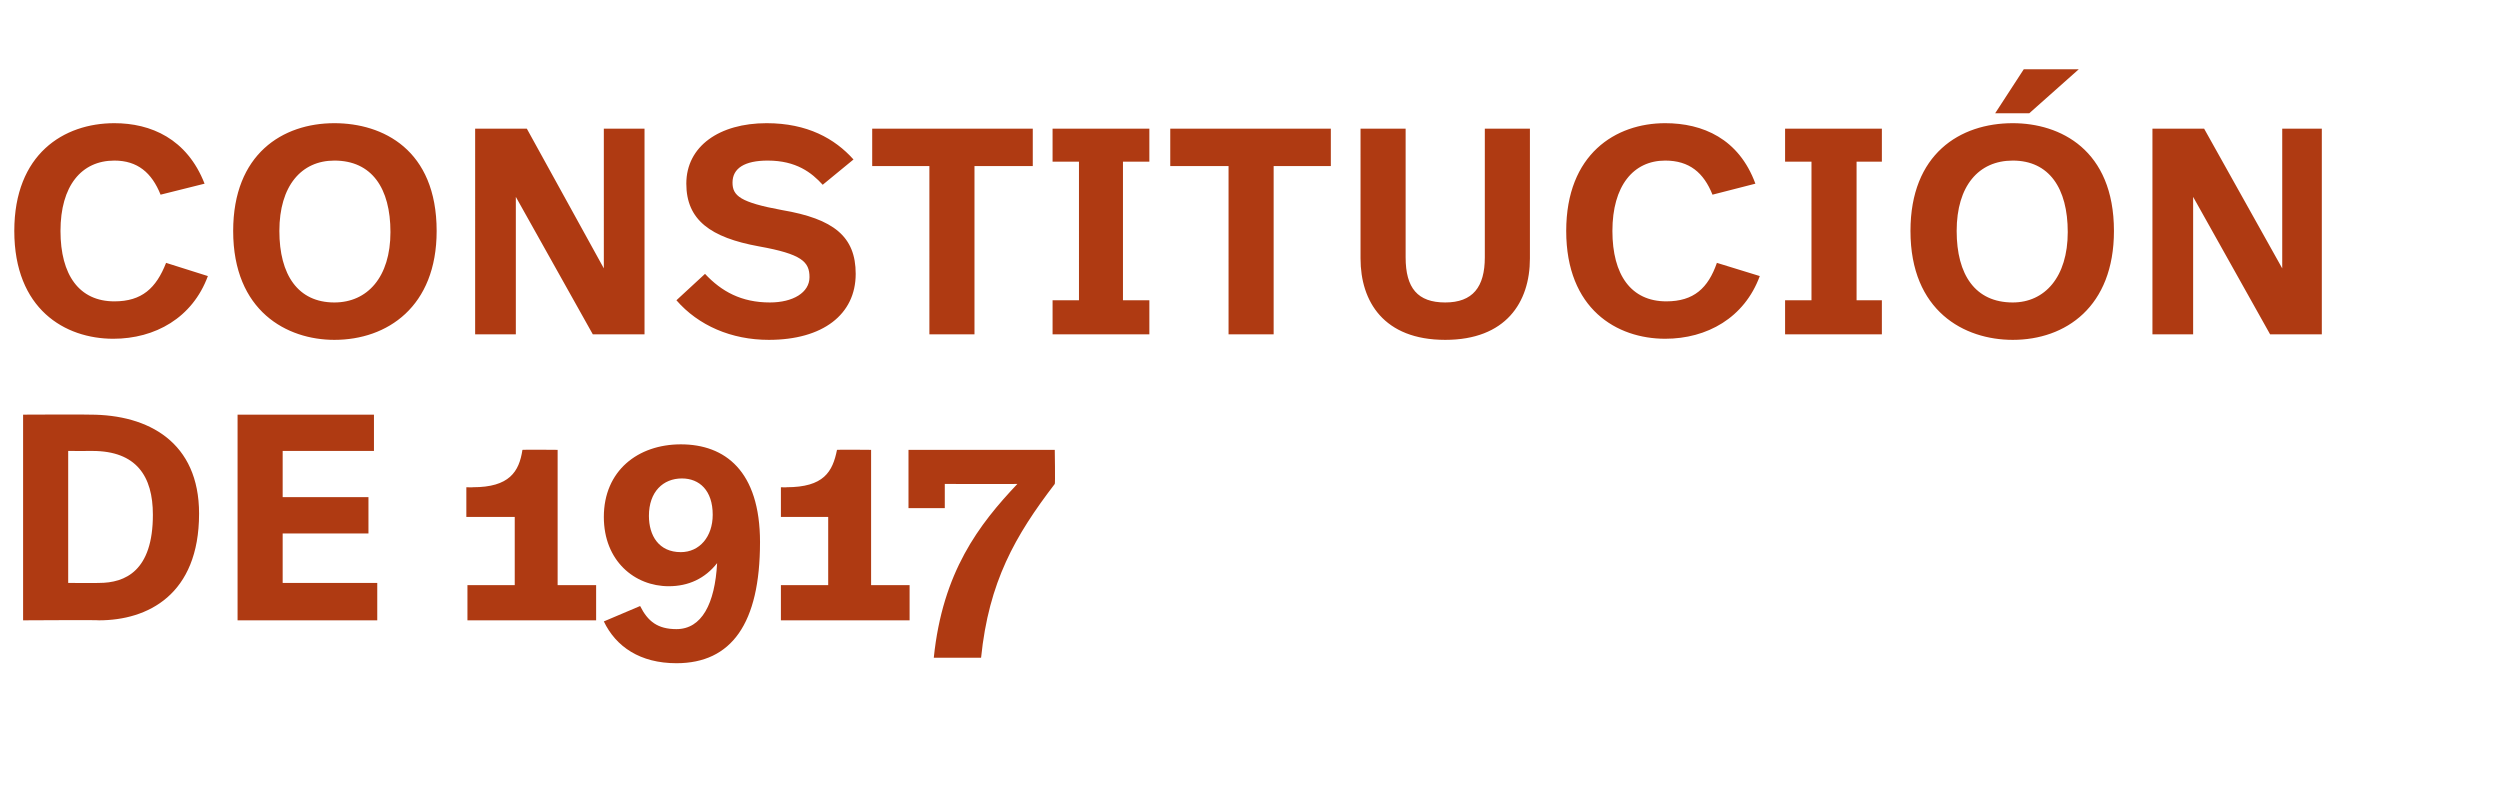
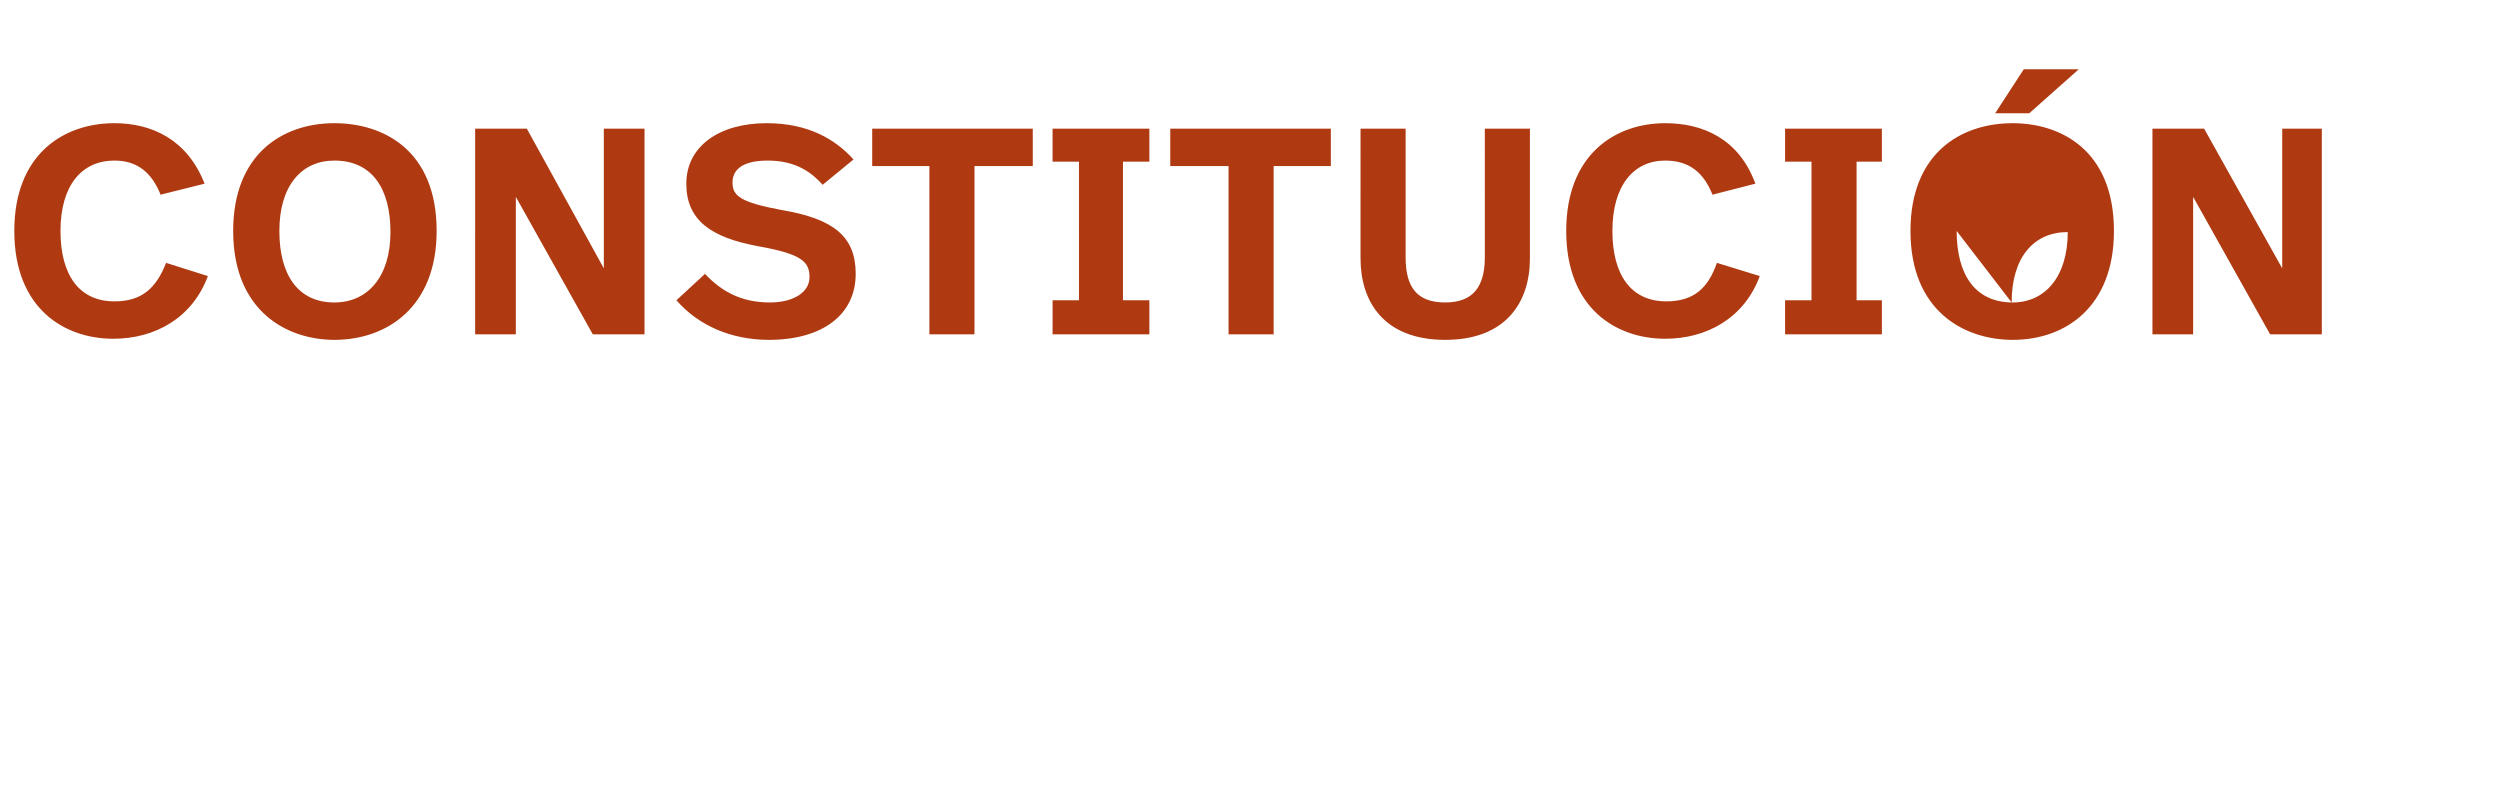
<svg xmlns="http://www.w3.org/2000/svg" version="1.1" width="227.3px" height="72.3px" viewBox="0 -9 227.3 72.3" style="top:-9px">
  <desc>Constitución de 1917</desc>
  <defs />
  <g id="Polygon11962">
-     <path d="m18.1 37.7c0 7.4-4.7 9.7-9.1 9.7c.02-.04-6.9 0-6.9 0V28.7s6.12-.03 6.1 0c5.3 0 9.9 2.5 9.9 9zM6.2 32v12s2.82.02 2.8 0c2.4 0 4.9-1.1 4.9-6.2c0-3.5-1.5-5.8-5.5-5.8c-.04.01-2.2 0-2.2 0zM34 32h-8.3v4.2h7.8v3.3h-7.8v4.5h8.6v3.4H21.6V28.7H34v3.3zm8.5 12.2h4.3V38h-4.4v-2.7s.61.02.6 0c3.3 0 4.2-1.4 4.5-3.4c.05-.03 3.2 0 3.2 0v12.3h3.5v3.2H42.5v-3.2zm26.6-3.9c0 7.4-2.6 11-7.6 11c-3.3 0-5.5-1.5-6.6-3.8l3.3-1.4c.7 1.4 1.6 2.1 3.3 2.1c2.3 0 3.5-2.3 3.7-6c-1.1 1.4-2.6 2.1-4.4 2.1c-3.1 0-5.9-2.3-5.9-6.3c0-4.2 3.1-6.6 7-6.6c4 0 7.2 2.4 7.2 8.9zM59 37.9c0 1.8.9 3.3 2.9 3.3c1.7 0 2.9-1.4 2.9-3.4c0-2.2-1.2-3.3-2.8-3.3c-1.7 0-3 1.2-3 3.4zm12 6.3h4.3V38H71v-2.7s.55.02.5 0c3.4 0 4.2-1.4 4.6-3.4c-.01-.03 3.1 0 3.1 0v12.3h3.5v3.2H71v-3.2zM95.9 35c-3.6 4.7-6 8.9-6.7 15.8h-4.3C85.7 43 89 38.7 92.5 35c-.02.02-6.6 0-6.6 0v2.2h-3.3v-5.3h13.3s.05 3.12 0 3.1z" stroke="none" fill="#af3a12" />
-   </g>
+     </g>
  <g id="Polygon11961">
-     <path d="m18.6 7.7l-4 1c-.8-2-2.1-3.1-4.2-3.1c-3 0-4.9 2.3-4.9 6.4c0 4 1.7 6.4 4.9 6.4c2.5 0 3.8-1.2 4.7-3.5l3.8 1.2c-1.4 3.8-4.8 5.7-8.6 5.7c-4.4 0-9-2.7-9-9.8c0-7 4.5-9.8 9.1-9.8c3.3 0 6.6 1.4 8.2 5.5zM39.7 12c0 6.9-4.5 9.9-9.3 9.9c-4.3 0-9.2-2.6-9.2-9.9c0-7 4.5-9.8 9.2-9.8c4.4 0 9.3 2.4 9.3 9.8zm-14.3 0c0 4 1.7 6.5 5 6.5c3 0 5.1-2.3 5.1-6.4c0-4-1.7-6.5-5.1-6.5c-3 0-5 2.3-5 6.4zm33.2 9.4h-4.7l-7-12.5v12.5h-3.7V2.7h4.7l7 12.7V2.7h3.7v18.7zm2.9-3.1l2.6-2.4c1.5 1.6 3.3 2.6 5.9 2.6c2.1 0 3.6-.9 3.6-2.3c0-1.4-.7-2.1-4.6-2.8c-4.4-.8-6.6-2.4-6.6-5.7c0-3.4 3-5.5 7.3-5.5c3.7 0 6.2 1.4 7.9 3.3l-2.8 2.3c-1-1.1-2.4-2.2-5-2.2c-2.1 0-3.2.7-3.2 2c0 1.2.7 1.8 4.5 2.5c4.7.8 6.7 2.4 6.7 5.8c0 3.7-3 6-7.9 6c-3.4 0-6.4-1.3-8.4-3.6zM93.9 6.1h-5.3v15.3h-4.1V6.1h-5.2V2.7h14.6v3.4zm10.6-.4h-2.4v12.6h2.4v3.1h-8.8v-3.1h2.4V5.7h-2.4v-3h8.8v3zm16.5.4h-5.2v15.3h-4.1V6.1h-5.3V2.7H121v3.4zm18.1 8.4c0 4-2.2 7.4-7.7 7.4c-5.6 0-7.7-3.5-7.7-7.4V2.7h4.1v11.7c0 2.8 1.1 4.1 3.6 4.1c2.5 0 3.6-1.4 3.6-4.1V2.7h4.1v11.8zm20.5-6.8l-3.9 1c-.8-2-2.1-3.1-4.3-3.1c-2.9 0-4.8 2.3-4.8 6.4c0 4 1.7 6.4 4.9 6.4c2.5 0 3.8-1.2 4.6-3.5l3.9 1.2c-1.4 3.8-4.8 5.7-8.6 5.7c-4.4 0-9-2.7-9-9.8c0-7 4.5-9.8 9-9.8c3.4 0 6.7 1.4 8.2 5.5zm11.5-2h-2.3v12.6h2.3v3.1h-8.8v-3.1h2.4V5.7h-2.4v-3h8.8v3zm13.4-4.4h-3.1l2.6-4h5l-4.5 4zm7.7 10.7c0 6.9-4.4 9.9-9.2 9.9c-4.4 0-9.3-2.6-9.3-9.9c0-7 4.5-9.8 9.3-9.8c4.3 0 9.2 2.4 9.2 9.8zm-14.3 0c0 4 1.7 6.5 5.1 6.5c2.9 0 5-2.3 5-6.4c0-4-1.7-6.5-5-6.5c-3.1 0-5.1 2.3-5.1 6.4zm33.2 9.4h-4.7l-7-12.5v12.5h-3.7V2.7h4.7l7.1 12.7V2.7h3.6v18.7z" stroke="none" fill="#af3a12" />
+     <path d="m18.6 7.7l-4 1c-.8-2-2.1-3.1-4.2-3.1c-3 0-4.9 2.3-4.9 6.4c0 4 1.7 6.4 4.9 6.4c2.5 0 3.8-1.2 4.7-3.5l3.8 1.2c-1.4 3.8-4.8 5.7-8.6 5.7c-4.4 0-9-2.7-9-9.8c0-7 4.5-9.8 9.1-9.8c3.3 0 6.6 1.4 8.2 5.5zM39.7 12c0 6.9-4.5 9.9-9.3 9.9c-4.3 0-9.2-2.6-9.2-9.9c0-7 4.5-9.8 9.2-9.8c4.4 0 9.3 2.4 9.3 9.8zm-14.3 0c0 4 1.7 6.5 5 6.5c3 0 5.1-2.3 5.1-6.4c0-4-1.7-6.5-5.1-6.5c-3 0-5 2.3-5 6.4zm33.2 9.4h-4.7l-7-12.5v12.5h-3.7V2.7h4.7l7 12.7V2.7h3.7v18.7zm2.9-3.1l2.6-2.4c1.5 1.6 3.3 2.6 5.9 2.6c2.1 0 3.6-.9 3.6-2.3c0-1.4-.7-2.1-4.6-2.8c-4.4-.8-6.6-2.4-6.6-5.7c0-3.4 3-5.5 7.3-5.5c3.7 0 6.2 1.4 7.9 3.3l-2.8 2.3c-1-1.1-2.4-2.2-5-2.2c-2.1 0-3.2.7-3.2 2c0 1.2.7 1.8 4.5 2.5c4.7.8 6.7 2.4 6.7 5.8c0 3.7-3 6-7.9 6c-3.4 0-6.4-1.3-8.4-3.6zM93.9 6.1h-5.3v15.3h-4.1V6.1h-5.2V2.7h14.6v3.4zm10.6-.4h-2.4v12.6h2.4v3.1h-8.8v-3.1h2.4V5.7h-2.4v-3h8.8v3zm16.5.4h-5.2v15.3h-4.1V6.1h-5.3V2.7H121v3.4zm18.1 8.4c0 4-2.2 7.4-7.7 7.4c-5.6 0-7.7-3.5-7.7-7.4V2.7h4.1v11.7c0 2.8 1.1 4.1 3.6 4.1c2.5 0 3.6-1.4 3.6-4.1V2.7h4.1v11.8zm20.5-6.8l-3.9 1c-.8-2-2.1-3.1-4.3-3.1c-2.9 0-4.8 2.3-4.8 6.4c0 4 1.7 6.4 4.9 6.4c2.5 0 3.8-1.2 4.6-3.5l3.9 1.2c-1.4 3.8-4.8 5.7-8.6 5.7c-4.4 0-9-2.7-9-9.8c0-7 4.5-9.8 9-9.8c3.4 0 6.7 1.4 8.2 5.5zm11.5-2h-2.3v12.6h2.3v3.1h-8.8v-3.1h2.4V5.7h-2.4v-3h8.8v3zm13.4-4.4h-3.1l2.6-4h5l-4.5 4zm7.7 10.7c0 6.9-4.4 9.9-9.2 9.9c-4.4 0-9.3-2.6-9.3-9.9c0-7 4.5-9.8 9.3-9.8c4.3 0 9.2 2.4 9.2 9.8zm-14.3 0c0 4 1.7 6.5 5.1 6.5c2.9 0 5-2.3 5-6.4c-3.1 0-5.1 2.3-5.1 6.4zm33.2 9.4h-4.7l-7-12.5v12.5h-3.7V2.7h4.7l7.1 12.7V2.7h3.6v18.7z" stroke="none" fill="#af3a12" />
  </g>
</svg>